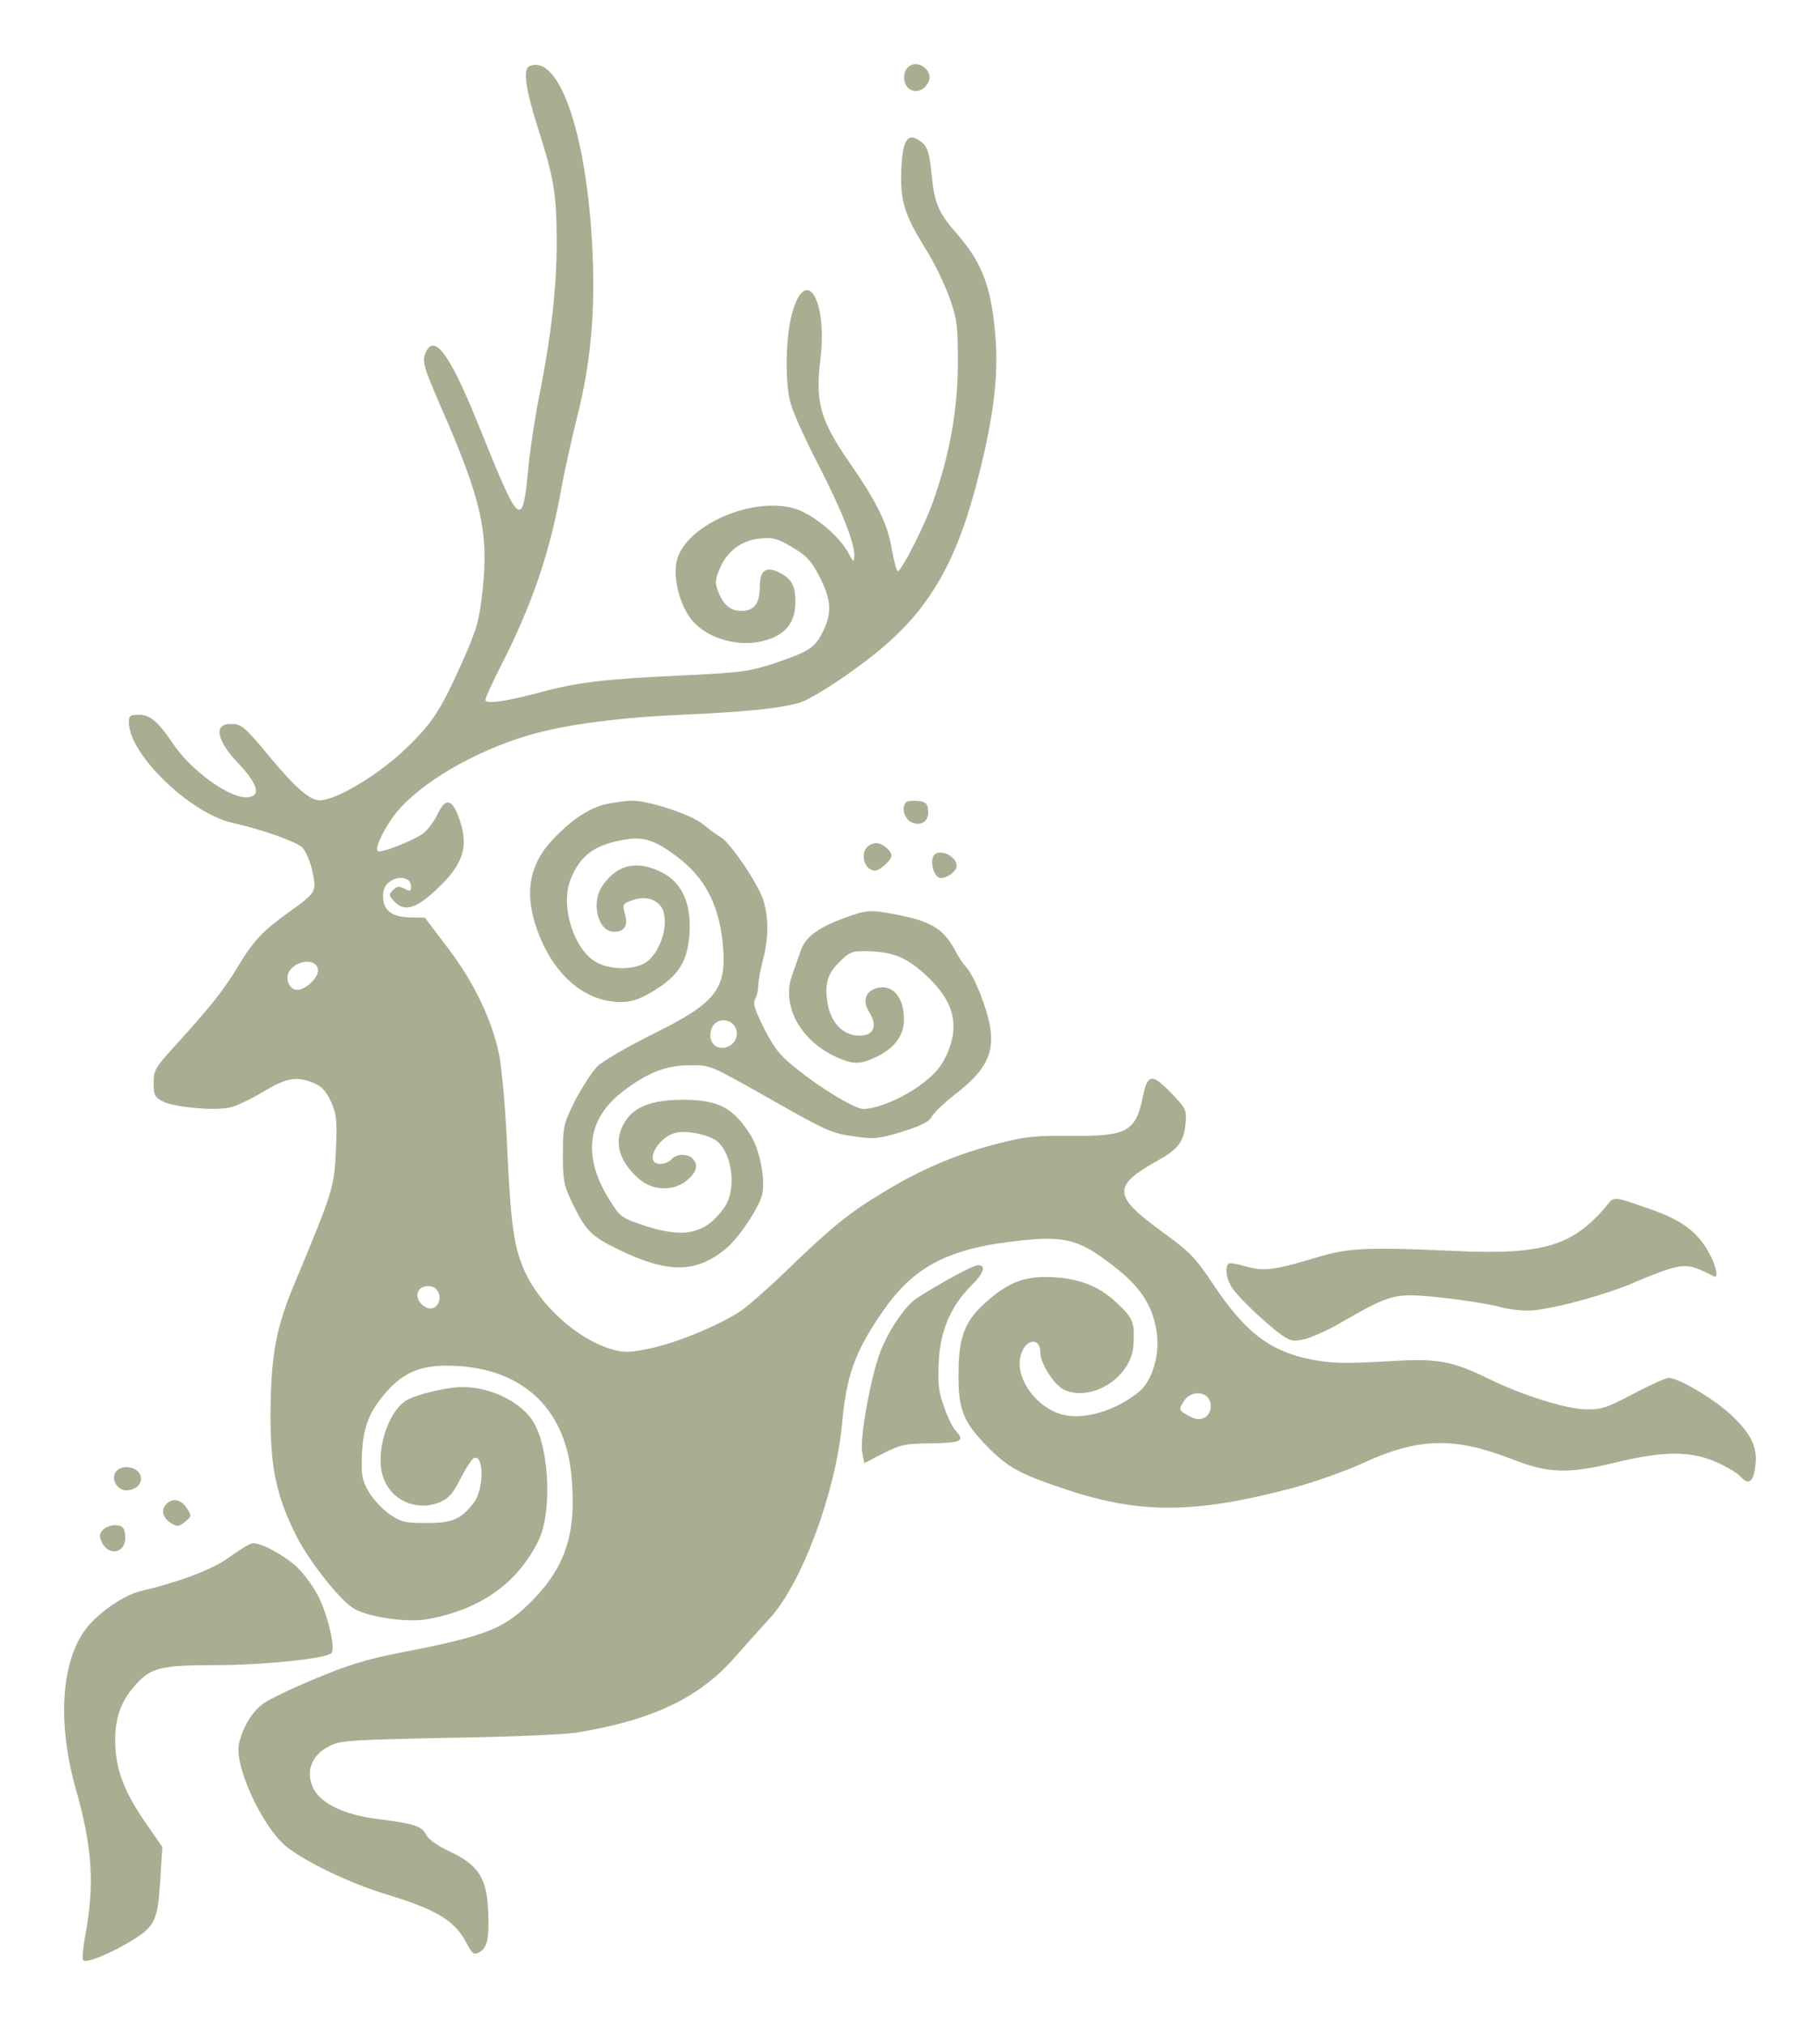
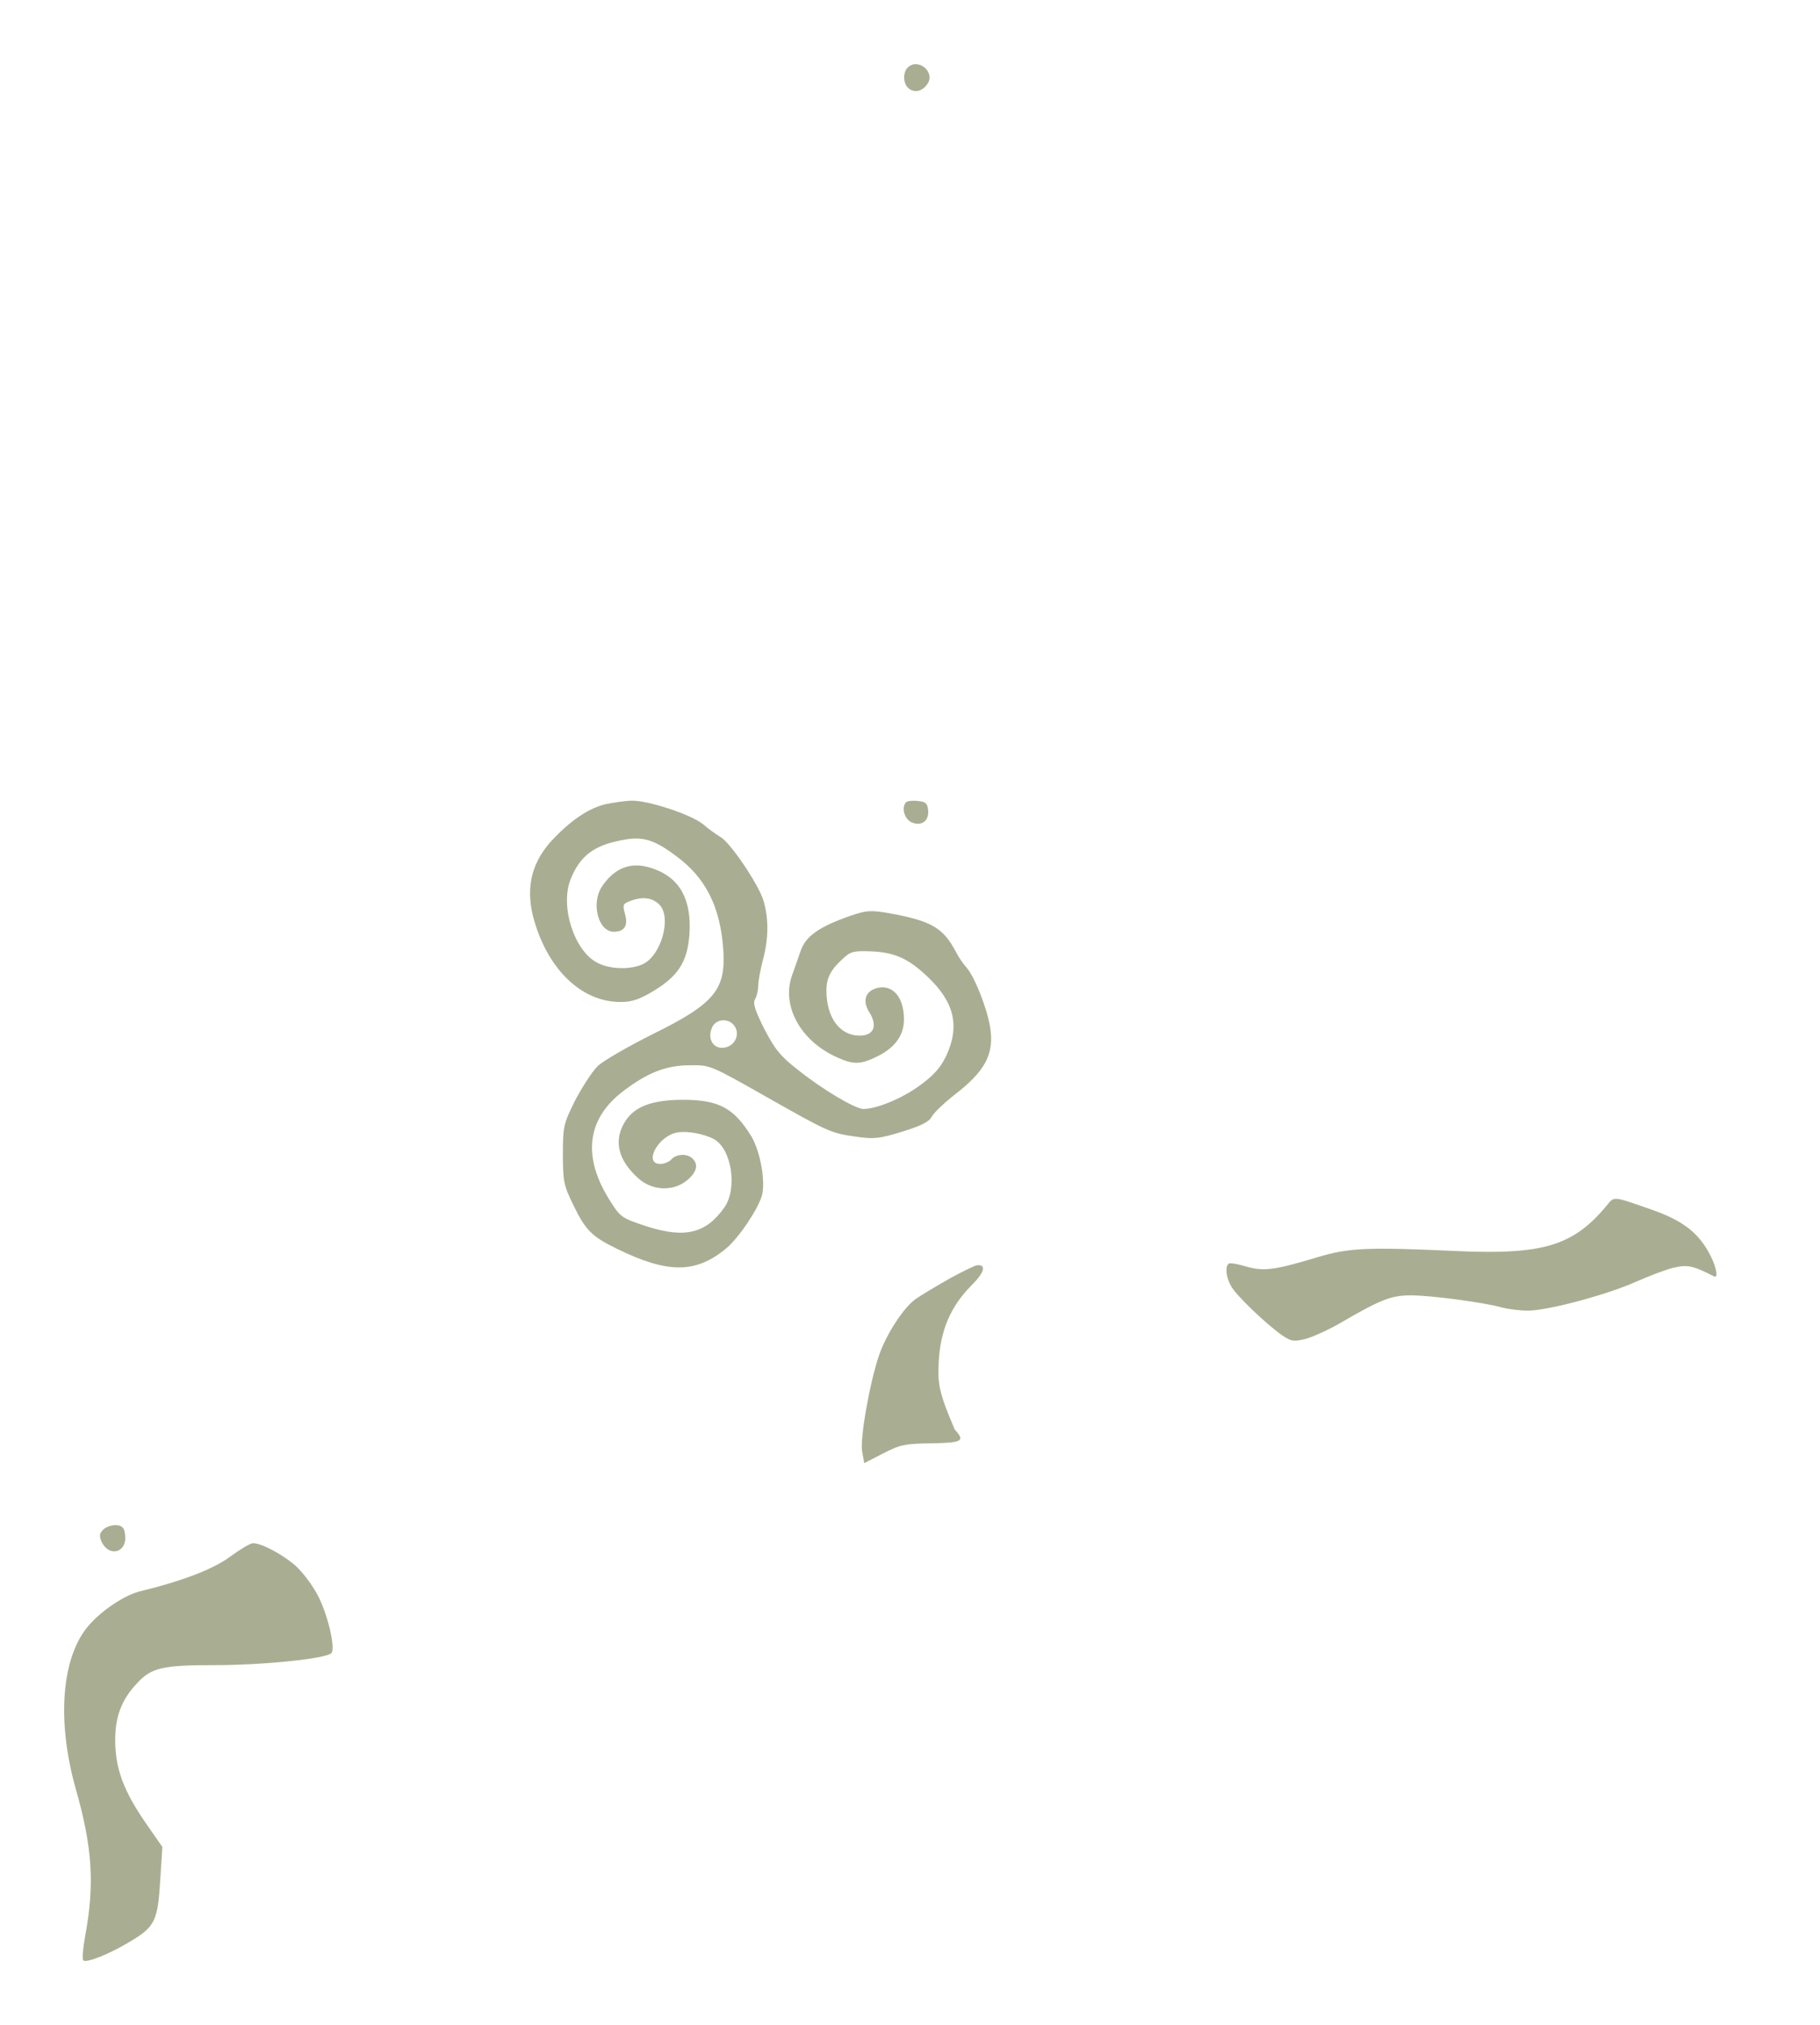
<svg xmlns="http://www.w3.org/2000/svg" viewBox="5690.5 4975.685 28.372 31.562">
-   <path fill="#A9AE92" fill-opacity="1" stroke="" stroke-opacity="1" stroke-width="1" id="tSvg852a32e00e" d="M 5698.758 4976.714 C 5698.647 4976.757 5698.69 4977.057 5698.884 4977.676 C 5699.14 4978.472 5699.178 4978.724 5699.178 4979.472 C 5699.178 4980.172 5699.091 4980.924 5698.913 4981.825 C 5698.845 4982.153 5698.772 4982.639 5698.743 4982.906 C 5698.647 4983.949 5698.613 4983.925 5698.014 4982.444 C 5697.54 4981.253 5697.293 4980.891 5697.148 4981.153 C 5697.071 4981.305 5697.086 4981.367 5697.395 4982.077 C 5698.004 4983.468 5698.12 4983.992 5698.023 4984.882 C 5697.975 4985.344 5697.936 4985.482 5697.724 4985.963 C 5697.366 4986.768 5697.24 4986.959 5696.8 4987.378 C 5696.38 4987.773 5695.732 4988.159 5695.486 4988.159 C 5695.331 4988.159 5695.109 4987.968 5694.698 4987.473 C 5694.307 4987.002 5694.263 4986.968 5694.094 4986.968 C 5693.823 4986.968 5693.881 4987.235 5694.22 4987.587 C 5694.534 4987.921 5694.577 4988.111 5694.331 4988.111 C 5694.055 4988.111 5693.475 4987.687 5693.209 4987.292 C 5692.963 4986.93 5692.842 4986.825 5692.668 4986.825 C 5692.528 4986.825 5692.509 4986.84 5692.509 4986.944 C 5692.509 4987.44 5693.466 4988.364 5694.128 4988.511 C 5694.582 4988.611 5695.128 4988.806 5695.215 4988.897 C 5695.268 4988.954 5695.341 4989.121 5695.37 4989.269 C 5695.438 4989.578 5695.428 4989.597 5695.022 4989.888 C 5694.601 4990.188 5694.452 4990.345 5694.215 4990.74 C 5693.978 4991.131 5693.794 4991.359 5693.248 4991.964 C 5692.919 4992.321 5692.895 4992.364 5692.895 4992.564 C 5692.895 4992.755 5692.91 4992.783 5693.045 4992.855 C 5693.214 4992.94 5693.814 4992.998 5694.065 4992.95 C 5694.157 4992.936 5694.394 4992.826 5694.592 4992.707 C 5694.974 4992.479 5695.119 4992.455 5695.389 4992.564 C 5695.515 4992.617 5695.583 4992.688 5695.66 4992.855 C 5695.747 4993.05 5695.757 4993.145 5695.737 4993.607 C 5695.713 4994.179 5695.689 4994.26 5695.104 4995.66 C 5694.804 4996.37 5694.727 4996.784 5694.717 4997.684 C 5694.713 4998.551 5694.8 4998.98 5695.114 4999.613 C 5695.302 4999.989 5695.752 5000.57 5695.988 5000.737 C 5696.182 5000.88 5696.829 5000.98 5697.153 5000.923 C 5697.985 5000.775 5698.565 5000.365 5698.893 4999.699 C 5699.106 4999.27 5699.067 4998.289 5698.826 4997.865 C 5698.647 4997.546 5698.159 4997.303 5697.709 4997.303 C 5697.467 4997.303 5696.97 4997.422 5696.825 4997.517 C 5696.535 4997.708 5696.346 4998.337 5696.472 4998.703 C 5696.593 4999.07 5696.989 4999.246 5697.356 4999.099 C 5697.492 4999.041 5697.564 4998.96 5697.675 4998.737 C 5697.757 4998.579 5697.849 4998.436 5697.878 4998.417 C 5698.043 4998.318 5698.052 4998.884 5697.888 4999.103 C 5697.69 4999.365 5697.554 4999.422 5697.148 4999.422 C 5696.805 4999.422 5696.752 4999.408 5696.564 4999.279 C 5696.452 4999.199 5696.307 4999.041 5696.24 4998.922 C 5696.138 4998.737 5696.129 4998.66 5696.143 4998.327 C 5696.167 4997.898 5696.269 4997.66 5696.549 4997.351 C 5696.796 4997.079 5697.061 4996.97 5697.458 4996.97 C 5698.603 4996.97 5699.314 4997.603 5699.41 4998.703 C 5699.488 4999.57 5699.323 5000.094 5698.801 5000.627 C 5698.366 5001.07 5698.101 5001.18 5696.742 5001.442 C 5696.211 5001.547 5695.916 5001.637 5695.409 5001.851 C 5695.051 5001.999 5694.684 5002.175 5694.597 5002.242 C 5694.427 5002.366 5694.282 5002.613 5694.224 5002.866 C 5694.152 5003.209 5694.587 5004.156 5694.959 5004.461 C 5695.259 5004.704 5695.945 5005.033 5696.52 5005.209 C 5697.318 5005.452 5697.593 5005.618 5697.782 5005.985 C 5697.864 5006.138 5697.888 5006.157 5697.97 5006.114 C 5698.096 5006.047 5698.13 5005.9 5698.11 5005.457 C 5698.086 5004.952 5697.956 5004.752 5697.511 5004.542 C 5697.308 5004.447 5697.173 5004.347 5697.139 5004.275 C 5697.076 5004.147 5696.95 5004.104 5696.365 5004.033 C 5695.858 5003.966 5695.496 5003.79 5695.384 5003.556 C 5695.259 5003.299 5695.355 5003.042 5695.626 5002.904 C 5695.805 5002.809 5695.926 5002.804 5697.511 5002.77 C 5698.444 5002.756 5699.348 5002.718 5699.517 5002.685 C 5700.696 5002.485 5701.406 5002.142 5701.962 5001.508 C 5702.117 5001.332 5702.359 5001.061 5702.499 5000.908 C 5702.997 5000.37 5703.523 4998.951 5703.625 4997.894 C 5703.693 4997.127 5703.823 4996.76 5704.253 4996.136 C 5704.751 4995.412 5705.288 4995.136 5706.433 4995.017 C 5707.139 4994.945 5707.356 4995.012 5707.936 4995.479 C 5708.303 4995.774 5708.482 4996.069 5708.535 4996.474 C 5708.579 4996.812 5708.458 4997.208 5708.26 4997.374 C 5707.902 4997.67 5707.395 4997.822 5707.061 4997.732 C 5706.665 4997.627 5706.336 4997.189 5706.404 4996.846 C 5706.457 4996.56 5706.718 4996.498 5706.718 4996.77 C 5706.718 4996.936 5706.94 4997.279 5707.09 4997.346 C 5707.52 4997.541 5708.134 4997.151 5708.168 4996.66 C 5708.192 4996.298 5708.173 4996.241 5707.912 4995.993 C 5707.617 4995.712 5707.269 4995.588 5706.786 4995.588 C 5706.443 4995.588 5706.196 4995.693 5705.887 4995.965 C 5705.544 4996.265 5705.447 4996.503 5705.442 4997.084 C 5705.437 4997.646 5705.51 4997.841 5705.887 4998.227 C 5706.216 4998.56 5706.39 4998.656 5707.129 4998.903 C 5708.279 4999.284 5709.13 4999.279 5710.657 4998.875 C 5710.976 4998.789 5711.464 4998.618 5711.745 4998.489 C 5712.619 4998.089 5713.166 4998.075 5714.084 4998.432 C 5714.645 4998.651 5714.944 4998.66 5715.703 4998.475 C 5716.438 4998.298 5716.853 4998.298 5717.25 4998.47 C 5717.409 4998.541 5717.578 4998.641 5717.622 4998.689 C 5717.752 4998.832 5717.825 4998.798 5717.859 4998.57 C 5717.907 4998.27 5717.825 4998.07 5717.525 4997.775 C 5717.283 4997.527 5716.675 4997.16 5716.51 4997.16 C 5716.471 4997.16 5716.225 4997.27 5715.964 4997.408 C 5715.539 4997.632 5715.466 4997.655 5715.215 4997.651 C 5714.901 4997.641 5714.219 4997.427 5713.717 4997.179 C 5713.141 4996.898 5712.919 4996.855 5712.204 4996.898 C 5711.44 4996.941 5711.266 4996.936 5710.923 4996.87 C 5710.29 4996.741 5709.903 4996.441 5709.41 4995.698 C 5709.135 4995.284 5709.043 4995.193 5708.637 4994.898 C 5707.844 4994.322 5707.83 4994.174 5708.555 4993.769 C 5708.869 4993.593 5708.951 4993.479 5708.98 4993.212 C 5708.999 4992.983 5708.995 4992.969 5708.772 4992.736 C 5708.463 4992.412 5708.39 4992.417 5708.318 4992.769 C 5708.207 4993.322 5708.071 4993.398 5707.192 4993.388 C 5706.641 4993.383 5706.481 4993.398 5706.061 4993.507 C 5705.408 4993.674 5704.862 4993.907 5704.268 4994.269 C 5703.736 4994.588 5703.465 4994.807 5702.731 4995.517 C 5702.475 4995.765 5702.165 4996.036 5702.049 4996.117 C 5701.721 4996.336 5701.034 4996.622 5700.624 4996.703 C 5700.295 4996.77 5700.227 4996.77 5700.015 4996.708 C 5699.517 4996.56 5698.937 4996.046 5698.695 4995.531 C 5698.511 4995.146 5698.463 4994.788 5698.405 4993.541 C 5698.381 4992.979 5698.323 4992.345 5698.284 4992.136 C 5698.173 4991.583 5697.888 4990.993 5697.477 4990.454 C 5697.124 4989.988 5697.124 4989.988 5697.124 4989.988 C 5697.124 4989.988 5696.892 4989.983 5696.892 4989.983 C 5696.607 4989.978 5696.472 4989.873 5696.472 4989.654 C 5696.472 4989.535 5696.506 4989.473 5696.593 4989.416 C 5696.738 4989.326 5696.907 4989.368 5696.907 4989.497 C 5696.907 4989.578 5696.892 4989.583 5696.805 4989.535 C 5696.723 4989.492 5696.684 4989.497 5696.626 4989.559 C 5696.559 4989.626 5696.559 4989.64 5696.641 4989.73 C 5696.8 4989.902 5696.979 4989.854 5697.303 4989.55 C 5697.738 4989.145 5697.82 4988.859 5697.641 4988.397 C 5697.54 4988.135 5697.443 4988.126 5697.327 4988.364 C 5697.279 4988.468 5697.182 4988.602 5697.11 4988.664 C 5696.989 4988.768 5696.428 4988.992 5696.39 4988.949 C 5696.346 4988.907 5696.443 4988.688 5696.607 4988.445 C 5696.926 4987.983 5697.719 4987.478 5698.603 4987.187 C 5699.183 4986.997 5700.034 4986.873 5701.136 4986.825 C 5702.214 4986.778 5702.779 4986.711 5703.021 4986.616 C 5703.253 4986.516 5703.765 4986.178 5704.161 4985.858 C 5705.002 4985.177 5705.432 4984.425 5705.776 4983.02 C 5705.988 4982.172 5706.061 4981.548 5706.022 4980.991 C 5705.964 4980.181 5705.819 4979.786 5705.413 4979.324 C 5705.128 4979 5705.065 4978.848 5705.022 4978.395 C 5704.988 4978.067 5704.959 4977.976 5704.872 4977.905 C 5704.645 4977.719 5704.558 4977.862 5704.548 4978.424 C 5704.543 4978.838 5704.611 4979.048 5704.925 4979.558 C 5705.06 4979.767 5705.225 4980.115 5705.302 4980.324 C 5705.423 4980.672 5705.432 4980.762 5705.432 4981.372 C 5705.428 4982.091 5705.297 4982.801 5705.041 4983.515 C 5704.906 4983.892 5704.553 4984.587 5704.495 4984.587 C 5704.476 4984.587 5704.437 4984.434 5704.403 4984.249 C 5704.34 4983.853 5704.166 4983.506 5703.751 4982.906 C 5703.287 4982.239 5703.209 4981.958 5703.287 4981.301 C 5703.407 4980.348 5703.055 4979.786 5702.842 4980.591 C 5702.745 4980.977 5702.736 4981.629 5702.823 4981.967 C 5702.861 4982.11 5703.055 4982.539 5703.253 4982.92 C 5703.62 4983.634 5703.818 4984.134 5703.818 4984.344 C 5703.813 4984.458 5703.809 4984.458 5703.722 4984.296 C 5703.577 4984.03 5703.171 4983.696 5702.885 4983.611 C 5702.238 4983.42 5701.223 4983.858 5701.059 4984.392 C 5700.986 4984.625 5701.068 4985.03 5701.242 4985.292 C 5701.45 4985.606 5701.967 4985.782 5702.383 4985.678 C 5702.74 4985.592 5702.9 4985.397 5702.9 4985.063 C 5702.9 4984.815 5702.837 4984.701 5702.653 4984.611 C 5702.441 4984.501 5702.344 4984.573 5702.344 4984.839 C 5702.339 4985.101 5702.257 4985.206 5702.054 4985.206 C 5701.88 4985.206 5701.769 4985.106 5701.687 4984.882 C 5701.643 4984.763 5701.653 4984.696 5701.73 4984.525 C 5701.851 4984.258 5702.074 4984.101 5702.364 4984.077 C 5702.552 4984.058 5702.629 4984.082 5702.852 4984.215 C 5703.074 4984.344 5703.146 4984.425 5703.277 4984.677 C 5703.461 4985.035 5703.47 4985.239 5703.33 4985.525 C 5703.204 4985.782 5703.122 4985.835 5702.581 4986.02 C 5702.185 4986.149 5702.069 4986.168 5701.16 4986.211 C 5699.932 4986.268 5699.512 4986.316 5698.932 4986.473 C 5698.357 4986.625 5698.067 4986.663 5698.067 4986.592 C 5698.067 4986.563 5698.173 4986.33 5698.304 4986.073 C 5698.797 4985.106 5699.072 4984.296 5699.251 4983.301 C 5699.294 4983.053 5699.406 4982.548 5699.497 4982.182 C 5699.705 4981.372 5699.778 4980.572 5699.739 4979.658 C 5699.662 4977.819 5699.227 4976.524 5698.758 4976.714Z M 5695.457 4990.812 C 5695.457 4990.931 5695.264 4991.112 5695.133 4991.112 C 5694.998 4991.112 5694.93 4990.912 5695.027 4990.797 C 5695.172 4990.626 5695.457 4990.635 5695.457 4990.812Z M 5697.337 4995.836 C 5697.395 4995.989 5697.269 4996.131 5697.139 4996.06 C 5696.945 4995.955 5696.97 4995.731 5697.173 4995.731 C 5697.255 4995.731 5697.308 4995.765 5697.337 4995.836Z M 5709.318 4997.455 C 5709.41 4997.546 5709.386 4997.722 5709.28 4997.779 C 5709.207 4997.817 5709.149 4997.813 5709.038 4997.756 C 5708.874 4997.67 5708.864 4997.651 5708.97 4997.503 C 5709.053 4997.389 5709.227 4997.365 5709.318 4997.455Z" />
  <path fill="#A9AE92" fill-opacity="1" stroke="" stroke-opacity="1" stroke-width="1" id="tSvg159e8438e4c" d="M 5704.65 4976.738 C 5704.572 4976.814 5704.577 4976.991 5704.664 4977.062 C 5704.756 4977.138 5704.882 4977.11 5704.959 4976.991 C 5705.084 4976.805 5704.809 4976.581 5704.65 4976.738Z" />
  <path fill="#A9AE92" fill-opacity="1" stroke="" stroke-opacity="1" stroke-width="1" id="tSvg27f1058ddf" d="M 5699.952 4988.216 C 5699.7 4988.273 5699.43 4988.445 5699.145 4988.74 C 5698.797 4989.092 5698.69 4989.492 5698.811 4989.973 C 5699.024 4990.778 5699.555 4991.302 5700.174 4991.302 C 5700.348 4991.302 5700.464 4991.264 5700.686 4991.131 C 5701.073 4990.897 5701.213 4990.678 5701.247 4990.259 C 5701.286 4989.721 5701.107 4989.378 5700.701 4989.23 C 5700.363 4989.102 5700.092 4989.192 5699.884 4989.502 C 5699.71 4989.764 5699.826 4990.207 5700.068 4990.207 C 5700.237 4990.207 5700.295 4990.111 5700.242 4989.926 C 5700.203 4989.788 5700.213 4989.769 5700.319 4989.73 C 5700.512 4989.654 5700.667 4989.673 5700.778 4989.783 C 5700.971 4989.973 5700.817 4990.559 5700.532 4990.707 C 5700.338 4990.802 5700.01 4990.797 5699.807 4990.688 C 5699.449 4990.502 5699.227 4989.802 5699.396 4989.388 C 5699.541 4989.026 5699.758 4988.859 5700.203 4988.778 C 5700.517 4988.716 5700.696 4988.768 5701.044 4989.03 C 5701.498 4989.364 5701.725 4989.811 5701.774 4990.469 C 5701.822 4991.107 5701.643 4991.326 5700.677 4991.802 C 5700.285 4991.998 5699.899 4992.221 5699.816 4992.302 C 5699.734 4992.383 5699.58 4992.621 5699.468 4992.831 C 5699.285 4993.202 5699.275 4993.236 5699.275 4993.679 C 5699.275 4994.103 5699.29 4994.164 5699.439 4994.469 C 5699.628 4994.86 5699.729 4994.96 5700.121 4995.15 C 5700.909 4995.536 5701.348 4995.536 5701.822 4995.141 C 5702.016 4994.979 5702.315 4994.536 5702.378 4994.317 C 5702.436 4994.098 5702.354 4993.636 5702.214 4993.398 C 5701.943 4992.955 5701.706 4992.826 5701.15 4992.826 C 5700.667 4992.826 5700.387 4992.931 5700.242 4993.169 C 5700.063 4993.46 5700.131 4993.76 5700.445 4994.045 C 5700.662 4994.245 5700.991 4994.26 5701.208 4994.083 C 5701.363 4993.955 5701.392 4993.836 5701.295 4993.741 C 5701.213 4993.66 5701.039 4993.669 5700.967 4993.755 C 5700.933 4993.793 5700.855 4993.826 5700.793 4993.826 C 5700.527 4993.826 5700.754 4993.393 5701.054 4993.336 C 5701.203 4993.307 5701.469 4993.355 5701.624 4993.436 C 5701.904 4993.583 5702.001 4994.203 5701.793 4994.503 C 5701.508 4994.907 5701.184 4994.988 5700.595 4994.803 C 5700.203 4994.674 5700.174 4994.66 5700.024 4994.422 C 5699.575 4993.731 5699.638 4993.131 5700.213 4992.693 C 5700.595 4992.402 5700.884 4992.288 5701.257 4992.288 C 5701.571 4992.283 5701.576 4992.288 5702.436 4992.774 C 5703.427 4993.336 5703.451 4993.345 5703.857 4993.403 C 5704.128 4993.441 5704.215 4993.431 5704.567 4993.322 C 5704.862 4993.231 5704.983 4993.169 5705.026 4993.088 C 5705.06 4993.026 5705.215 4992.879 5705.365 4992.76 C 5705.858 4992.383 5706.003 4992.117 5705.935 4991.693 C 5705.887 4991.397 5705.689 4990.893 5705.558 4990.754 C 5705.51 4990.702 5705.437 4990.592 5705.399 4990.516 C 5705.2 4990.14 5705.012 4990.035 5704.35 4989.916 C 5704.07 4989.869 5704.007 4989.873 5703.755 4989.959 C 5703.267 4990.131 5703.064 4990.273 5702.982 4990.502 C 5702.943 4990.616 5702.885 4990.783 5702.852 4990.873 C 5702.673 4991.35 5702.972 4991.907 5703.548 4992.164 C 5703.809 4992.283 5703.92 4992.279 5704.195 4992.14 C 5704.456 4992.007 5704.592 4991.816 5704.592 4991.574 C 5704.592 4991.226 5704.417 4991.026 5704.176 4991.083 C 5703.992 4991.131 5703.939 4991.278 5704.05 4991.459 C 5704.186 4991.674 5704.123 4991.826 5703.9 4991.826 C 5703.591 4991.826 5703.383 4991.545 5703.383 4991.121 C 5703.383 4990.931 5703.451 4990.797 5703.635 4990.631 C 5703.755 4990.516 5703.804 4990.502 5704.07 4990.512 C 5704.442 4990.526 5704.659 4990.621 5704.964 4990.912 C 5705.379 4991.307 5705.466 4991.678 5705.249 4992.145 C 5705.157 4992.331 5705.056 4992.445 5704.833 4992.607 C 5704.558 4992.807 5704.166 4992.969 5703.958 4992.969 C 5703.833 4992.969 5703.311 4992.659 5702.939 4992.359 C 5702.668 4992.15 5702.581 4992.04 5702.417 4991.726 C 5702.267 4991.426 5702.233 4991.321 5702.272 4991.255 C 5702.301 4991.207 5702.32 4991.112 5702.32 4991.045 C 5702.32 4990.978 5702.354 4990.802 5702.392 4990.65 C 5702.484 4990.311 5702.484 4990.002 5702.402 4989.721 C 5702.32 4989.459 5701.875 4988.802 5701.725 4988.726 C 5701.667 4988.692 5701.547 4988.606 5701.464 4988.535 C 5701.286 4988.383 5700.595 4988.154 5700.334 4988.164 C 5700.247 4988.168 5700.073 4988.192 5699.952 4988.216Z M 5701.924 4991.645 C 5702.064 4991.783 5701.958 4992.016 5701.755 4992.016 C 5701.609 4992.016 5701.532 4991.869 5701.595 4991.712 C 5701.643 4991.578 5701.822 4991.545 5701.924 4991.645Z" />
  <path fill="#A9AE92" fill-opacity="1" stroke="" stroke-opacity="1" stroke-width="1" id="tSvgf2ba1dc670" d="M 5704.625 4988.188 C 5704.548 4988.269 5704.596 4988.45 5704.712 4988.502 C 5704.867 4988.569 5704.988 4988.478 5704.968 4988.307 C 5704.959 4988.207 5704.925 4988.178 5704.809 4988.169 C 5704.727 4988.159 5704.645 4988.169 5704.625 4988.188Z" />
-   <path fill="#A9AE92" fill-opacity="1" stroke="" stroke-opacity="1" stroke-width="1" id="tSvga1247dc1fb" d="M 5704.021 4988.883 C 5703.9 4989.002 5703.983 4989.254 5704.142 4989.254 C 5704.215 4989.254 5704.398 4989.088 5704.398 4989.021 C 5704.398 4988.944 5704.253 4988.825 5704.161 4988.825 C 5704.118 4988.825 5704.055 4988.849 5704.021 4988.883Z" />
-   <path fill="#A9AE92" fill-opacity="1" stroke="" stroke-opacity="1" stroke-width="1" id="tSvg11afeaa622b" d="M 5705.046 4989.04 C 5705.002 4989.14 5705.06 4989.336 5705.142 4989.364 C 5705.225 4989.397 5705.413 4989.274 5705.413 4989.183 C 5705.413 4989.011 5705.104 4988.892 5705.046 4989.04Z" />
  <path fill="#A9AE92" fill-opacity="1" stroke="" stroke-opacity="1" stroke-width="1" id="tSvg10da2a3fcf" d="M 5715.548 4994.473 C 5715.026 4995.102 5714.558 4995.245 5713.195 4995.183 C 5711.832 4995.121 5711.532 4995.131 5711.044 4995.278 C 5710.362 4995.483 5710.203 4995.502 5709.932 4995.426 C 5709.802 4995.388 5709.681 4995.364 5709.657 4995.378 C 5709.599 4995.417 5709.608 4995.579 5709.686 4995.721 C 5709.758 4995.864 5710.227 4996.312 5710.483 4996.494 C 5710.633 4996.594 5710.662 4996.598 5710.86 4996.551 C 5710.976 4996.517 5711.218 4996.408 5711.397 4996.303 C 5712.02 4995.941 5712.185 4995.874 5712.494 4995.874 C 5712.813 4995.874 5713.659 4995.988 5713.92 4996.065 C 5714.011 4996.088 5714.19 4996.112 5714.321 4996.112 C 5714.63 4996.112 5715.568 4995.86 5716.007 4995.66 C 5716.206 4995.574 5716.462 4995.474 5716.583 4995.445 C 5716.8 4995.393 5716.887 4995.407 5717.221 4995.579 C 5717.298 4995.617 5717.25 4995.398 5717.129 4995.188 C 5716.955 4994.883 5716.718 4994.706 5716.264 4994.544 C 5715.635 4994.325 5715.669 4994.325 5715.548 4994.473Z" />
-   <path fill="#A9AE92" fill-opacity="1" stroke="" stroke-opacity="1" stroke-width="1" id="tSvgc326fd97e2" d="M 5705.302 4995.613 C 5705.099 4995.728 5704.862 4995.87 5704.78 4995.927 C 5704.592 4996.056 5704.321 4996.47 5704.205 4996.804 C 5704.06 4997.223 5703.905 4998.099 5703.939 4998.304 C 5703.973 4998.489 5703.973 4998.489 5703.973 4998.489 C 5703.973 4998.489 5704.268 4998.337 5704.268 4998.337 C 5704.538 4998.199 5704.611 4998.185 5705.027 4998.18 C 5705.505 4998.17 5705.548 4998.146 5705.384 4997.966 C 5705.346 4997.923 5705.268 4997.761 5705.215 4997.608 C 5705.133 4997.385 5705.118 4997.247 5705.133 4996.923 C 5705.157 4996.423 5705.317 4996.051 5705.64 4995.723 C 5705.843 4995.523 5705.882 4995.394 5705.737 4995.404 C 5705.703 4995.404 5705.51 4995.499 5705.302 4995.613Z" />
-   <path fill="#A9AE92" fill-opacity="1" stroke="" stroke-opacity="1" stroke-width="1" id="tSvg33447e3b03" d="M 5692.315 4998.613 C 5692.214 4998.732 5692.33 4998.932 5692.494 4998.913 C 5692.658 4998.894 5692.745 4998.765 5692.673 4998.646 C 5692.6 4998.537 5692.397 4998.518 5692.315 4998.613Z" />
-   <path fill="#A9AE92" fill-opacity="1" stroke="" stroke-opacity="1" stroke-width="1" id="tSvg10897951b4" d="M 5693.098 4999.122 C 5693.006 4999.213 5693.031 4999.332 5693.156 4999.418 C 5693.267 4999.485 5693.282 4999.485 5693.383 4999.404 C 5693.49 4999.318 5693.49 4999.313 5693.412 4999.189 C 5693.321 4999.056 5693.195 4999.027 5693.098 4999.122Z" />
+   <path fill="#A9AE92" fill-opacity="1" stroke="" stroke-opacity="1" stroke-width="1" id="tSvgc326fd97e2" d="M 5705.302 4995.613 C 5705.099 4995.728 5704.862 4995.87 5704.78 4995.927 C 5704.592 4996.056 5704.321 4996.47 5704.205 4996.804 C 5704.06 4997.223 5703.905 4998.099 5703.939 4998.304 C 5703.973 4998.489 5703.973 4998.489 5703.973 4998.489 C 5703.973 4998.489 5704.268 4998.337 5704.268 4998.337 C 5704.538 4998.199 5704.611 4998.185 5705.027 4998.18 C 5705.505 4998.17 5705.548 4998.146 5705.384 4997.966 C 5705.133 4997.385 5705.118 4997.247 5705.133 4996.923 C 5705.157 4996.423 5705.317 4996.051 5705.64 4995.723 C 5705.843 4995.523 5705.882 4995.394 5705.737 4995.404 C 5705.703 4995.404 5705.51 4995.499 5705.302 4995.613Z" />
  <path fill="#A9AE92" fill-opacity="1" stroke="" stroke-opacity="1" stroke-width="1" id="tSvg7f875f5952" d="M 5692.112 4999.522 C 5692.049 4999.584 5692.045 4999.623 5692.083 4999.713 C 5692.199 4999.961 5692.48 4999.885 5692.451 4999.618 C 5692.441 4999.499 5692.412 4999.465 5692.315 4999.456 C 5692.248 4999.451 5692.156 4999.48 5692.112 4999.522Z" />
  <path fill="#A9AE92" fill-opacity="1" stroke="" stroke-opacity="1" stroke-width="1" id="tSvg16787023c74" d="M 5694.094 4999.942 C 5693.833 5000.137 5693.359 5000.323 5692.673 5000.489 C 5692.397 5000.561 5691.977 5000.861 5691.803 5001.123 C 5691.45 5001.642 5691.402 5002.566 5691.677 5003.552 C 5691.943 5004.48 5691.977 5005.057 5691.827 5005.862 C 5691.793 5006.052 5691.779 5006.219 5691.798 5006.238 C 5691.842 5006.285 5692.199 5006.143 5692.509 5005.957 C 5692.915 5005.719 5692.958 5005.628 5692.997 5005.004 C 5693.031 5004.471 5693.031 5004.471 5693.031 5004.471 C 5693.031 5004.471 5692.789 5004.123 5692.789 5004.123 C 5692.431 5003.609 5692.301 5003.261 5692.296 5002.828 C 5692.291 5002.452 5692.393 5002.18 5692.625 5001.932 C 5692.857 5001.675 5693.021 5001.637 5693.862 5001.637 C 5694.606 5001.637 5695.578 5001.537 5695.665 5001.451 C 5695.737 5001.38 5695.602 5000.813 5695.442 5000.528 C 5695.36 5000.375 5695.206 5000.175 5695.099 5000.08 C 5694.891 4999.904 5694.568 4999.732 5694.442 4999.737 C 5694.403 4999.737 5694.244 4999.832 5694.094 4999.942Z" />
  <defs />
</svg>